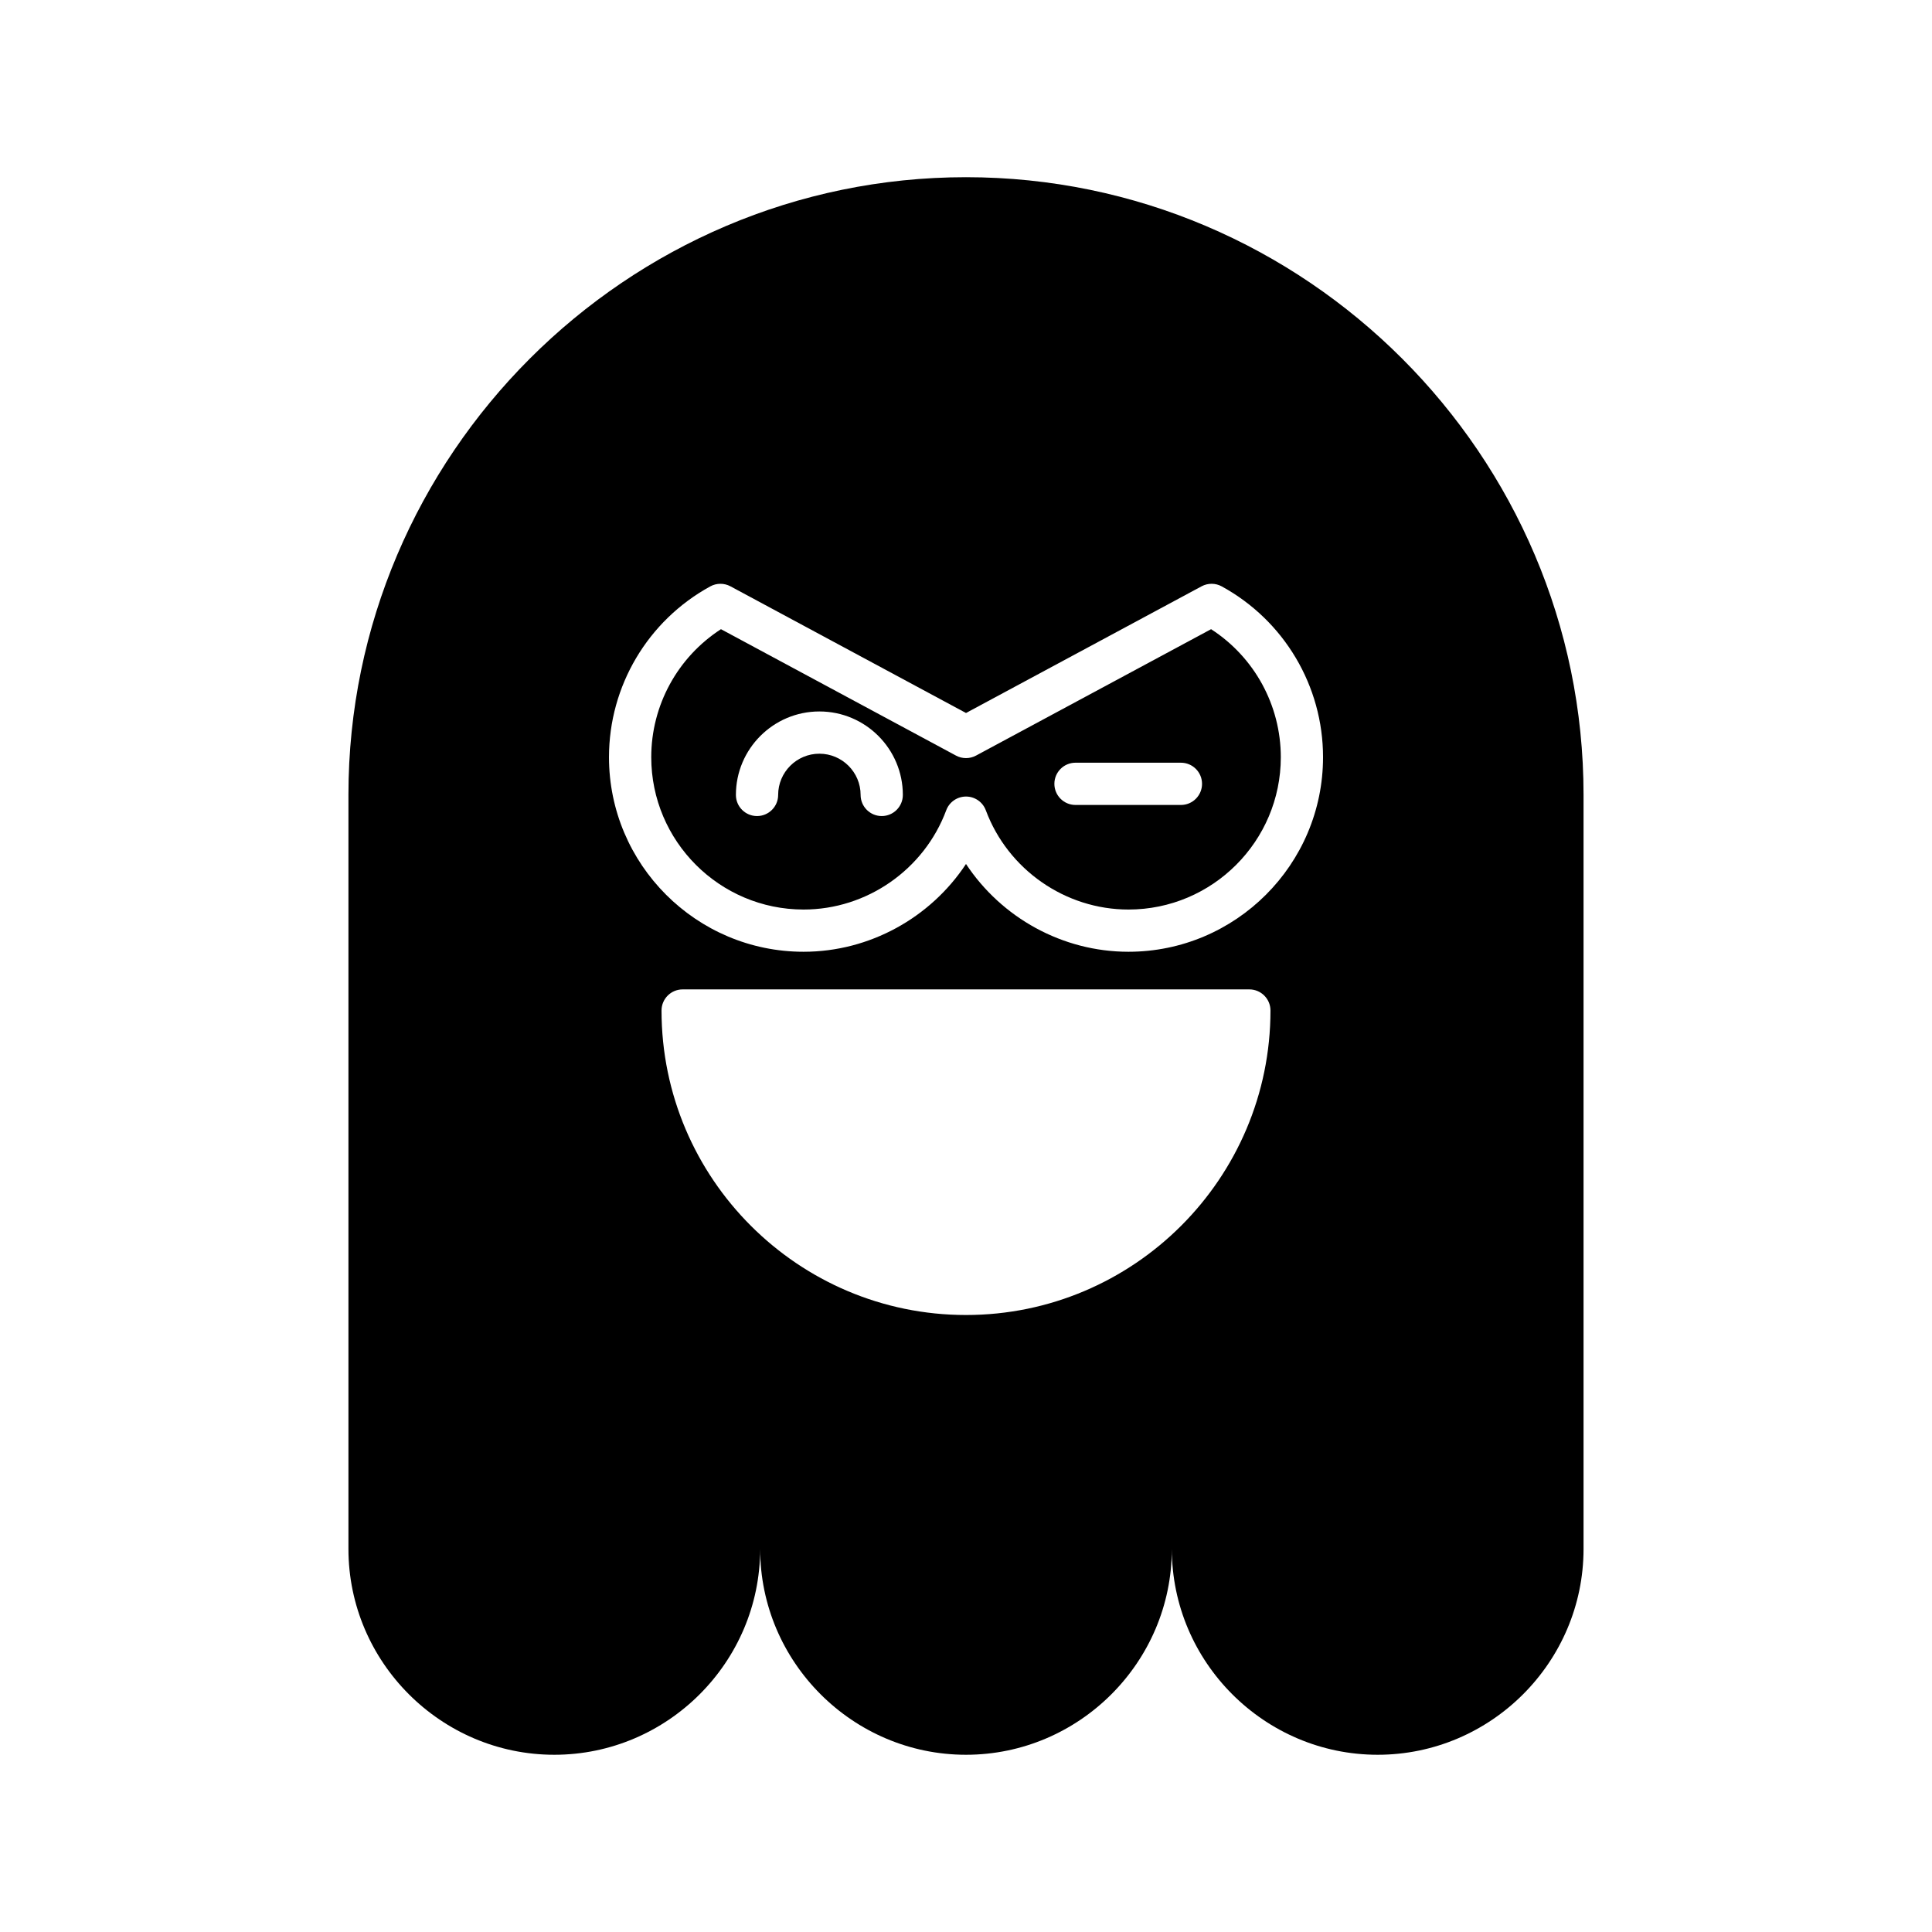
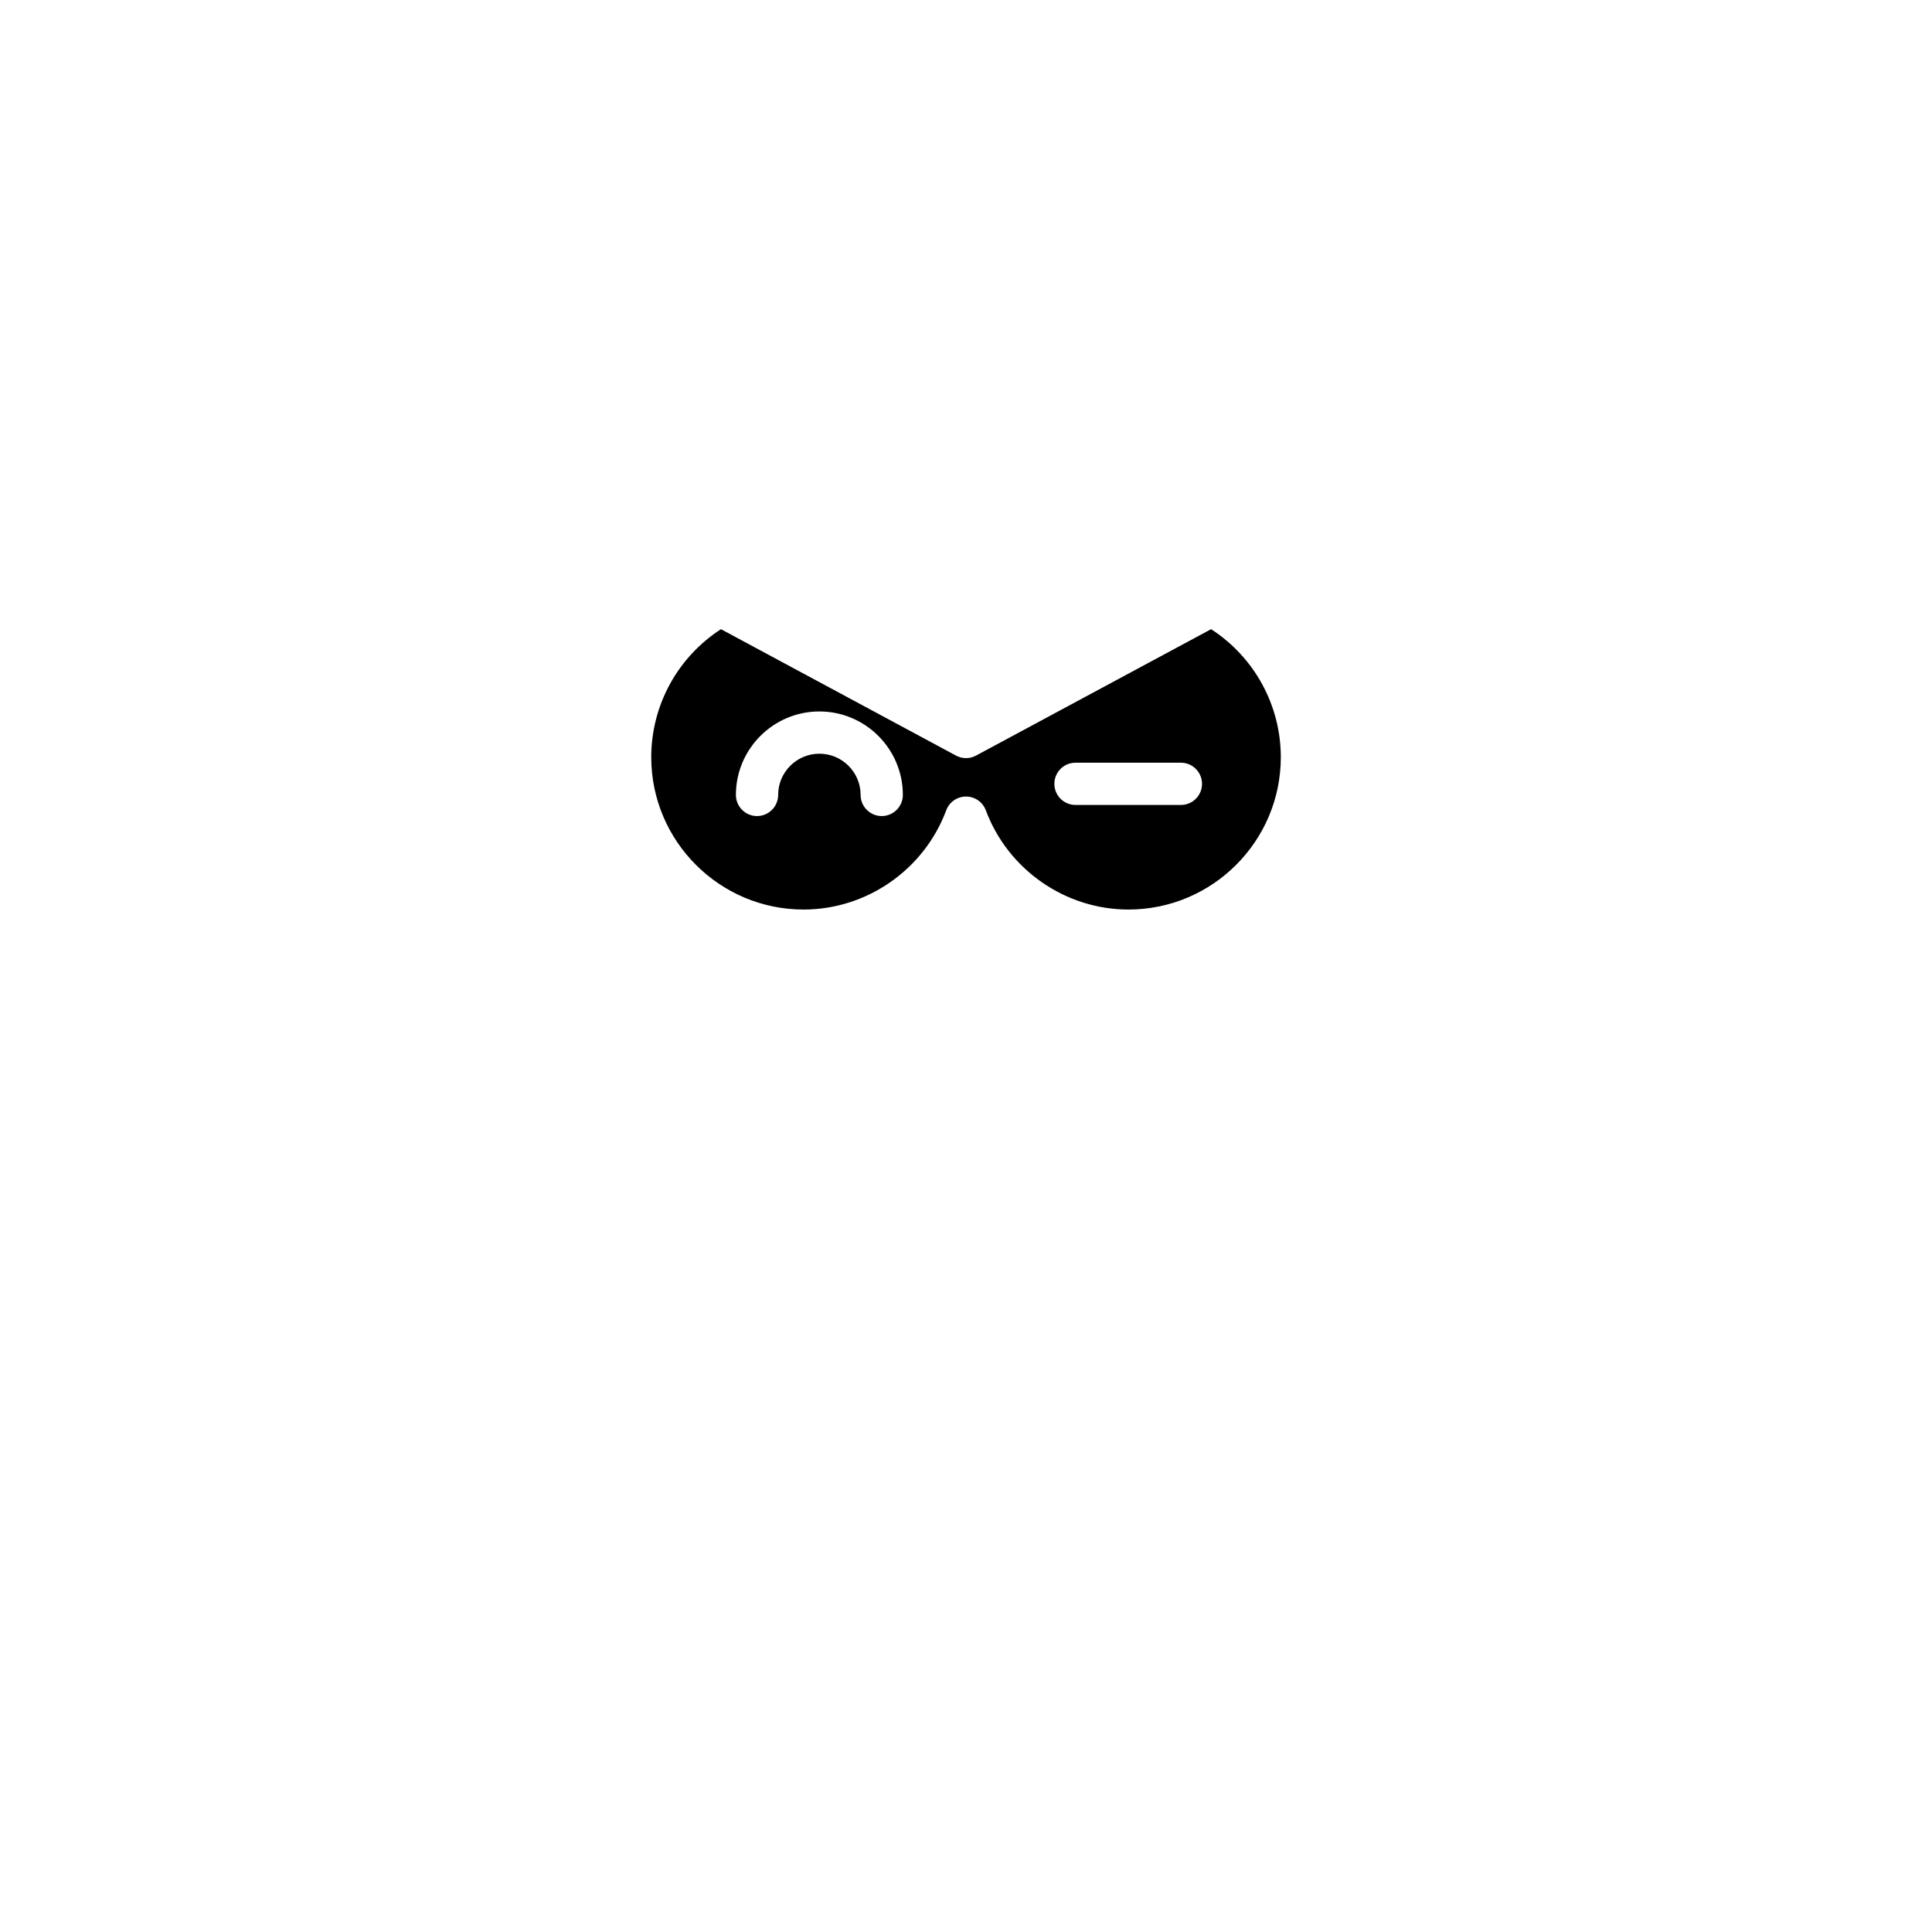
<svg xmlns="http://www.w3.org/2000/svg" fill="#000000" width="800px" height="800px" version="1.1" viewBox="144 144 512 512">
  <g>
-     <path d="m464.95 310.74-62.297 33.5c-1.656 0.891-3.644 0.891-5.301 0l-62.293-33.5c-11.465 7.414-18.473 20.152-18.473 33.922 0 22.262 18.109 40.375 40.375 40.375 16.746 0 31.938-10.57 37.797-26.301 0.812-2.188 2.906-3.644 5.246-3.644 2.336 0 4.43 1.453 5.246 3.644 5.863 15.73 21.055 26.301 37.801 26.301 22.262 0 40.375-18.109 40.375-40.375-0.004-13.766-7.012-26.508-18.477-33.922zm-87.281 49.523c-3.09 0-5.598-2.508-5.598-5.598 0-6.023-4.902-10.926-10.926-10.926s-10.926 4.902-10.926 10.926c0 3.09-2.508 5.598-5.598 5.598-3.09 0-5.598-2.508-5.598-5.598 0-12.199 9.926-22.121 22.121-22.121s22.121 9.922 22.121 22.121c0 3.094-2.508 5.598-5.598 5.598zm79.285-2.941h-27.934c-3.09 0-5.598-2.508-5.598-5.598 0-3.09 2.508-5.598 5.598-5.598h27.934c3.09 0 5.598 2.508 5.598 5.598 0 3.094-2.504 5.598-5.598 5.598z" />
-     <path d="m400 190.96c-90.012 0-163.66 73.645-163.66 163.66v199.86c0 30.004 24.547 54.551 54.555 54.551 30.004 0 54.551-24.547 54.551-54.551 0 30.004 24.547 54.551 54.551 54.551s54.551-24.547 54.551-54.551c0 30.004 24.547 54.551 54.551 54.551 30.004 0 54.555-24.547 54.555-54.551v-199.86c0-90.012-73.645-163.66-163.66-163.66zm0 301.53c-44.492 0-80.688-36.199-80.688-80.691 0-3.09 2.508-5.598 5.598-5.598h150.18c3.09 0 5.598 2.508 5.598 5.598 0 44.496-36.199 80.691-80.691 80.691zm43.043-96.262c-17.48 0-33.633-9.012-43.043-23.262-9.406 14.25-25.559 23.262-43.043 23.262-28.434 0-51.57-23.137-51.57-51.57 0-18.852 10.285-36.195 26.844-45.258 1.664-0.91 3.672-0.914 5.34-0.023l62.43 33.574 62.434-33.574c1.672-0.895 3.684-0.887 5.34 0.023 16.559 9.062 26.844 26.406 26.844 45.258-0.004 28.438-23.141 51.57-51.574 51.57z" />
+     <path d="m464.95 310.74-62.297 33.5c-1.656 0.891-3.644 0.891-5.301 0l-62.293-33.5c-11.465 7.414-18.473 20.152-18.473 33.922 0 22.262 18.109 40.375 40.375 40.375 16.746 0 31.938-10.57 37.797-26.301 0.812-2.188 2.906-3.644 5.246-3.644 2.336 0 4.43 1.453 5.246 3.644 5.863 15.73 21.055 26.301 37.801 26.301 22.262 0 40.375-18.109 40.375-40.375-0.004-13.766-7.012-26.508-18.477-33.922zm-87.281 49.523c-3.09 0-5.598-2.508-5.598-5.598 0-6.023-4.902-10.926-10.926-10.926s-10.926 4.902-10.926 10.926c0 3.09-2.508 5.598-5.598 5.598-3.09 0-5.598-2.508-5.598-5.598 0-12.199 9.926-22.121 22.121-22.121s22.121 9.922 22.121 22.121c0 3.094-2.508 5.598-5.598 5.598m79.285-2.941h-27.934c-3.09 0-5.598-2.508-5.598-5.598 0-3.09 2.508-5.598 5.598-5.598h27.934c3.09 0 5.598 2.508 5.598 5.598 0 3.094-2.504 5.598-5.598 5.598z" />
  </g>
</svg>